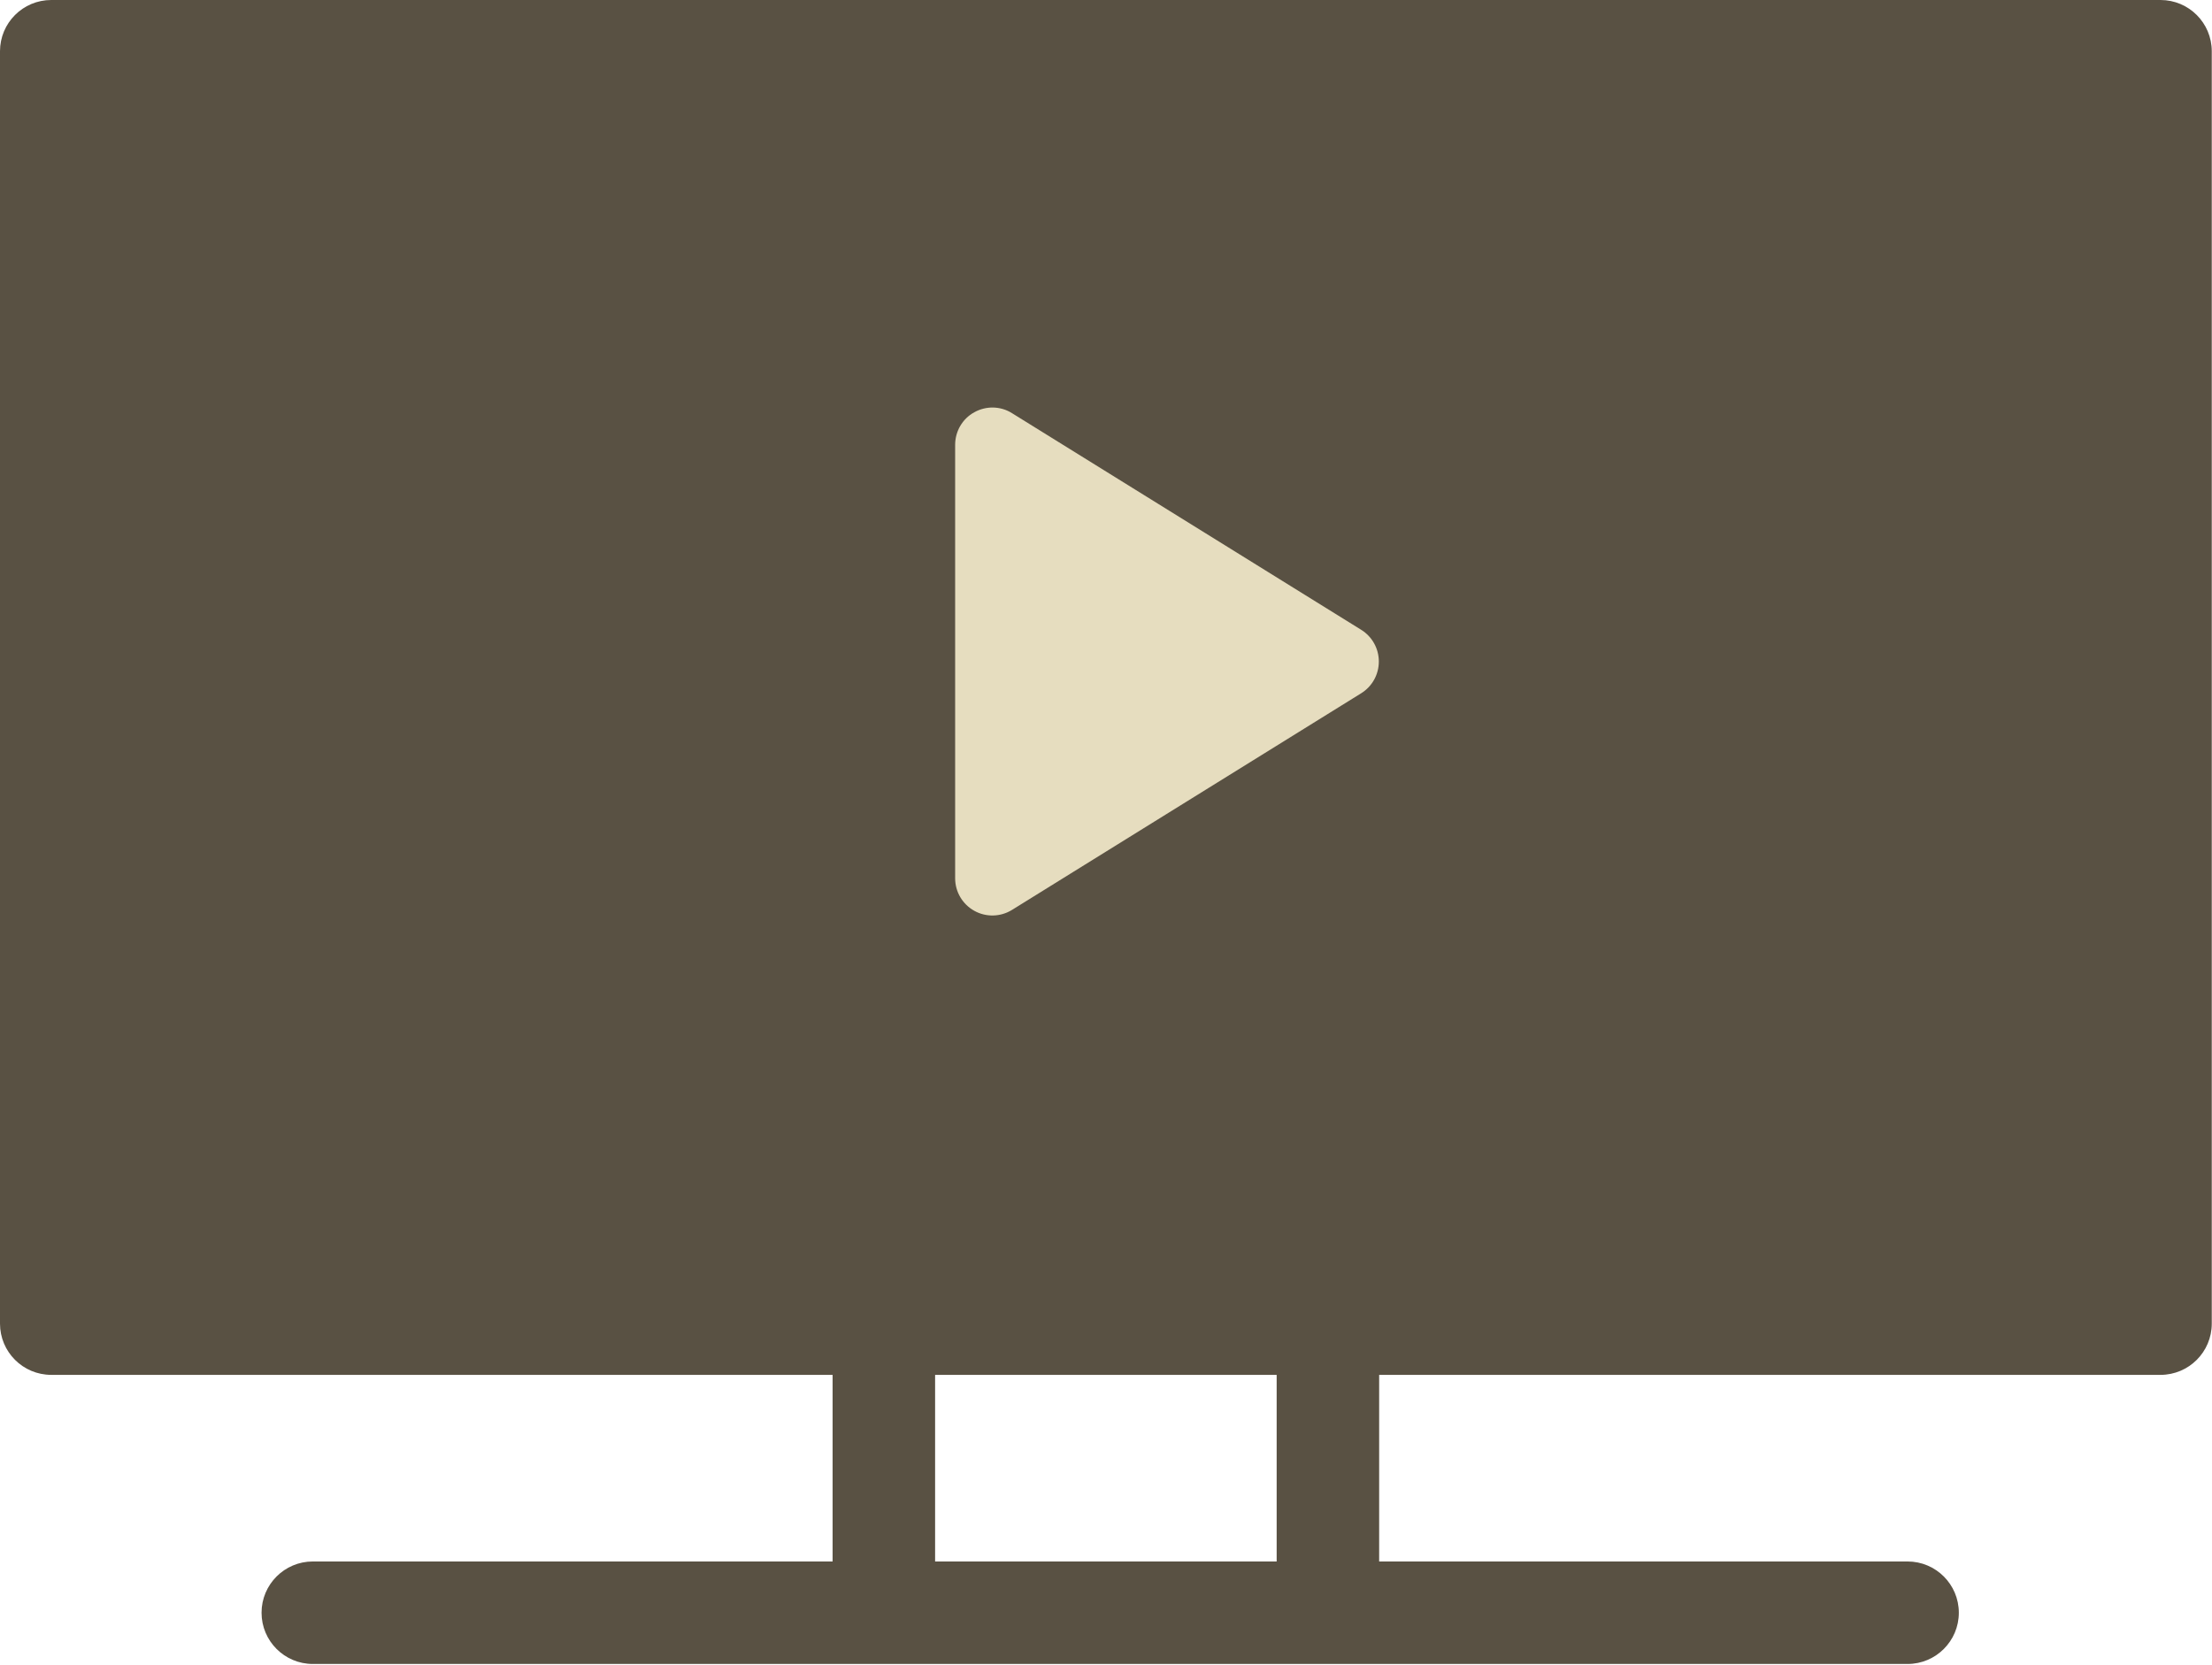
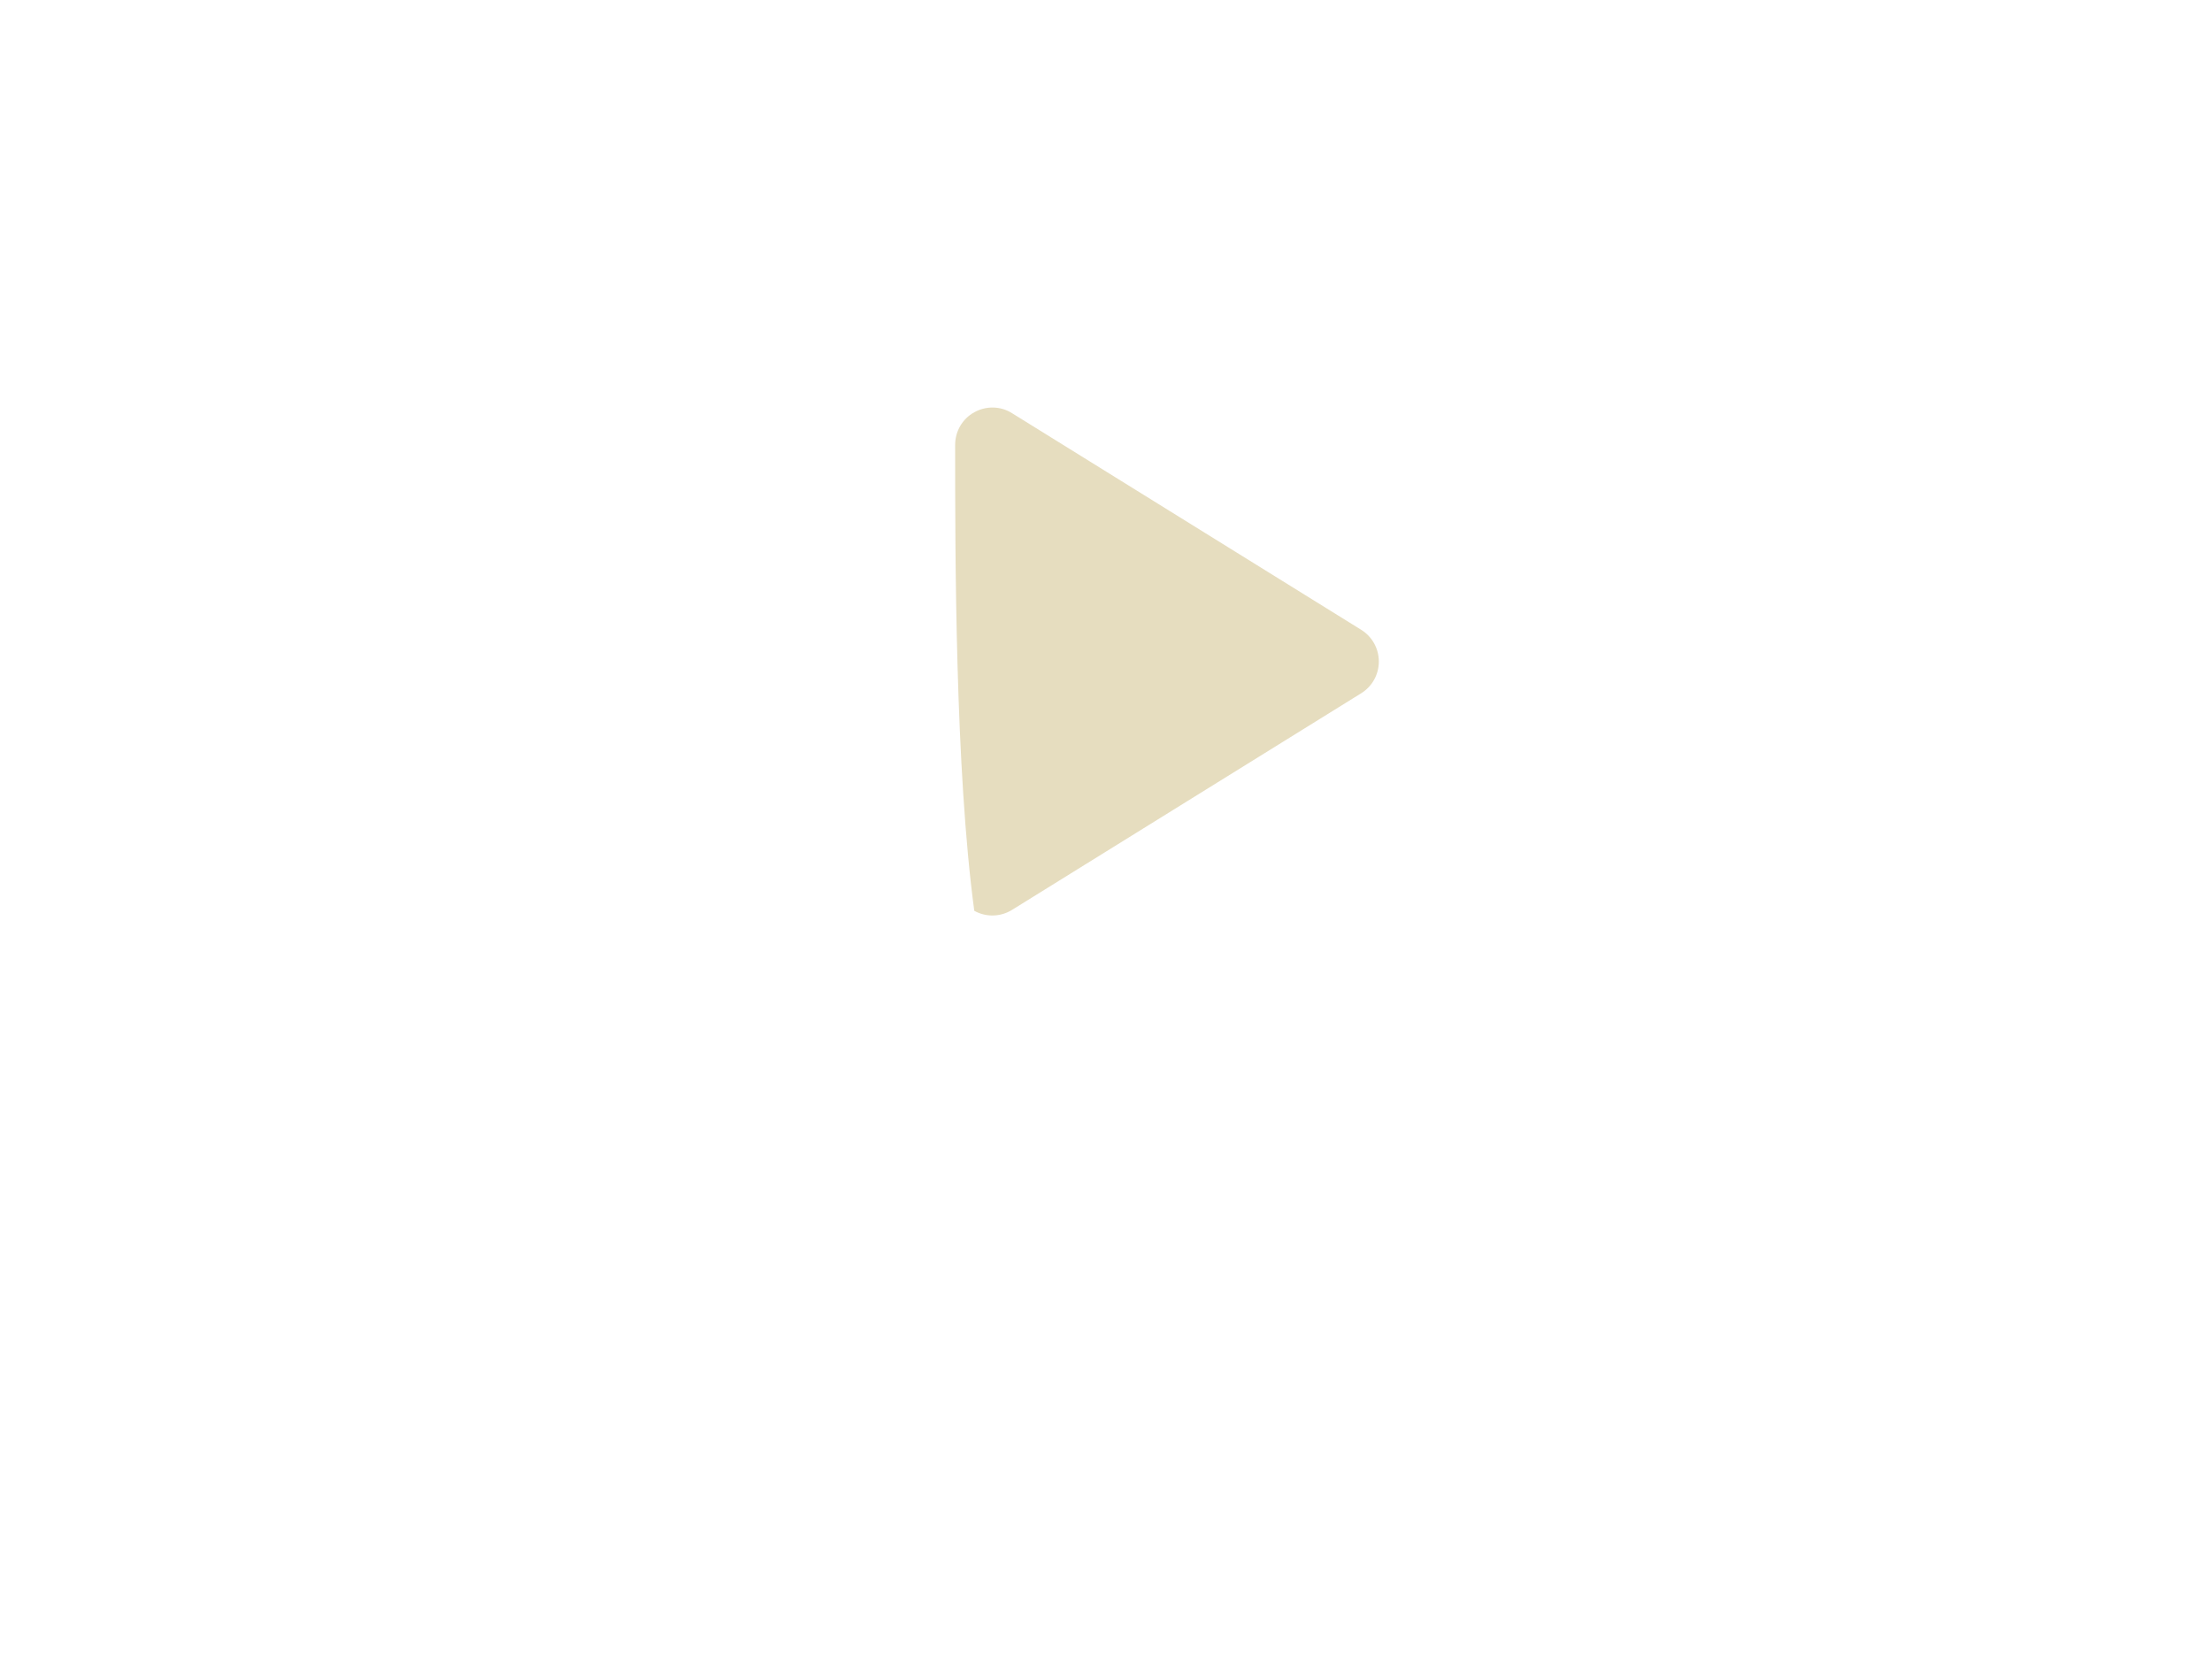
<svg xmlns="http://www.w3.org/2000/svg" width="100%" height="100%" viewBox="0 0 178 134" version="1.1" xml:space="preserve" style="fill-rule:evenodd;clip-rule:evenodd;stroke-linejoin:round;stroke-miterlimit:2;">
-   <path d="M67,110.648L67,125.667L25.171,125.667C22.894,125.667 21.047,127.515 21.047,129.791C21.047,132.067 22.894,133.915 25.171,133.915L153.504,133.915C155.78,133.915 157.628,132.067 157.628,129.791C157.628,127.515 155.78,125.667 153.504,125.667L110.981,125.667L110.981,110.648L173.857,110.648C176.135,110.648 177.981,108.802 177.981,106.524L177.981,4.124C177.981,1.846 176.135,-0 173.857,0L4.124,0C1.846,0 -0,1.846 0,4.124L0,106.524C0,108.802 1.846,110.648 4.124,110.648L67,110.648ZM102.733,125.667L75.248,125.667C75.248,125.667 75.248,110.648 75.248,110.648C75.248,110.648 102.733,110.648 102.733,110.648L102.733,125.667Z" style="fill:rgb(89,81,67);" />
  <g transform="matrix(6.12323e-17,1,-0.794,4.86335e-17,1665.44,-4040.52)">
-     <path d="M4091.21,1959.57C4091.76,1958.46 4092.72,1957.79 4093.76,1957.79C4094.8,1957.79 4095.76,1958.46 4096.31,1959.57C4100.61,1968.29 4109.26,1985.86 4113.75,1994.97C4114.32,1996.13 4114.35,1997.6 4113.82,1998.79C4113.29,1999.99 4112.29,2000.73 4111.2,2000.73C4102.41,2000.73 4085.1,2000.73 4076.32,2000.73C4075.23,2000.73 4074.22,1999.99 4073.7,1998.79C4073.17,1997.6 4073.19,1996.13 4073.77,1994.97C4078.26,1985.86 4086.91,1968.29 4091.21,1959.57Z" style="fill:rgb(230,221,191);" />
+     <path d="M4091.21,1959.57C4091.76,1958.46 4092.72,1957.79 4093.76,1957.79C4094.8,1957.79 4095.76,1958.46 4096.31,1959.57C4100.61,1968.29 4109.26,1985.86 4113.75,1994.97C4114.32,1996.13 4114.35,1997.6 4113.82,1998.79C4102.41,2000.73 4085.1,2000.73 4076.32,2000.73C4075.23,2000.73 4074.22,1999.99 4073.7,1998.79C4073.17,1997.6 4073.19,1996.13 4073.77,1994.97C4078.26,1985.86 4086.91,1968.29 4091.21,1959.57Z" style="fill:rgb(230,221,191);" />
  </g>
</svg>